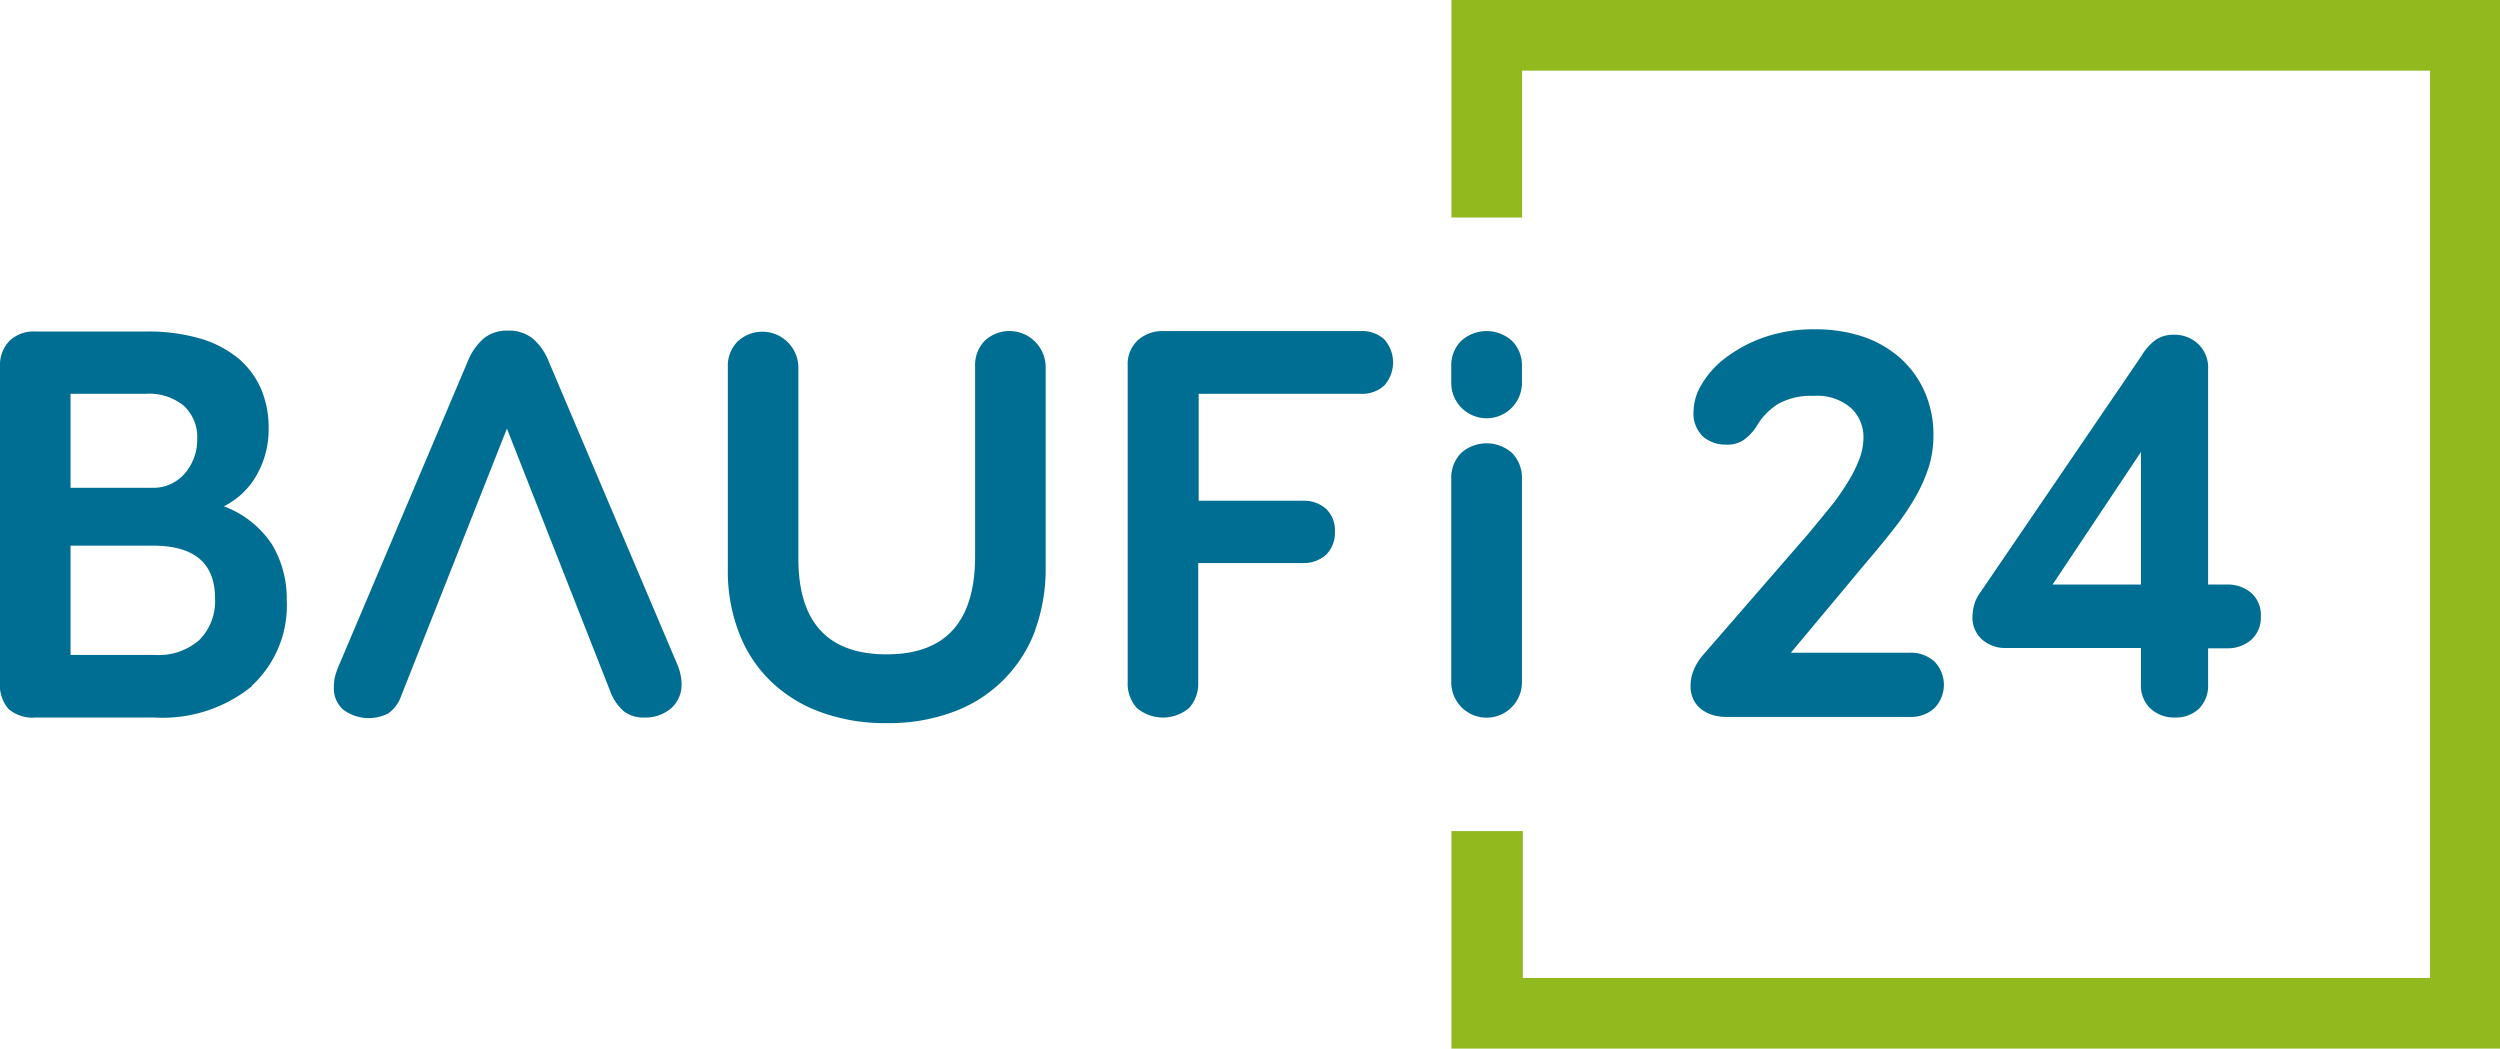
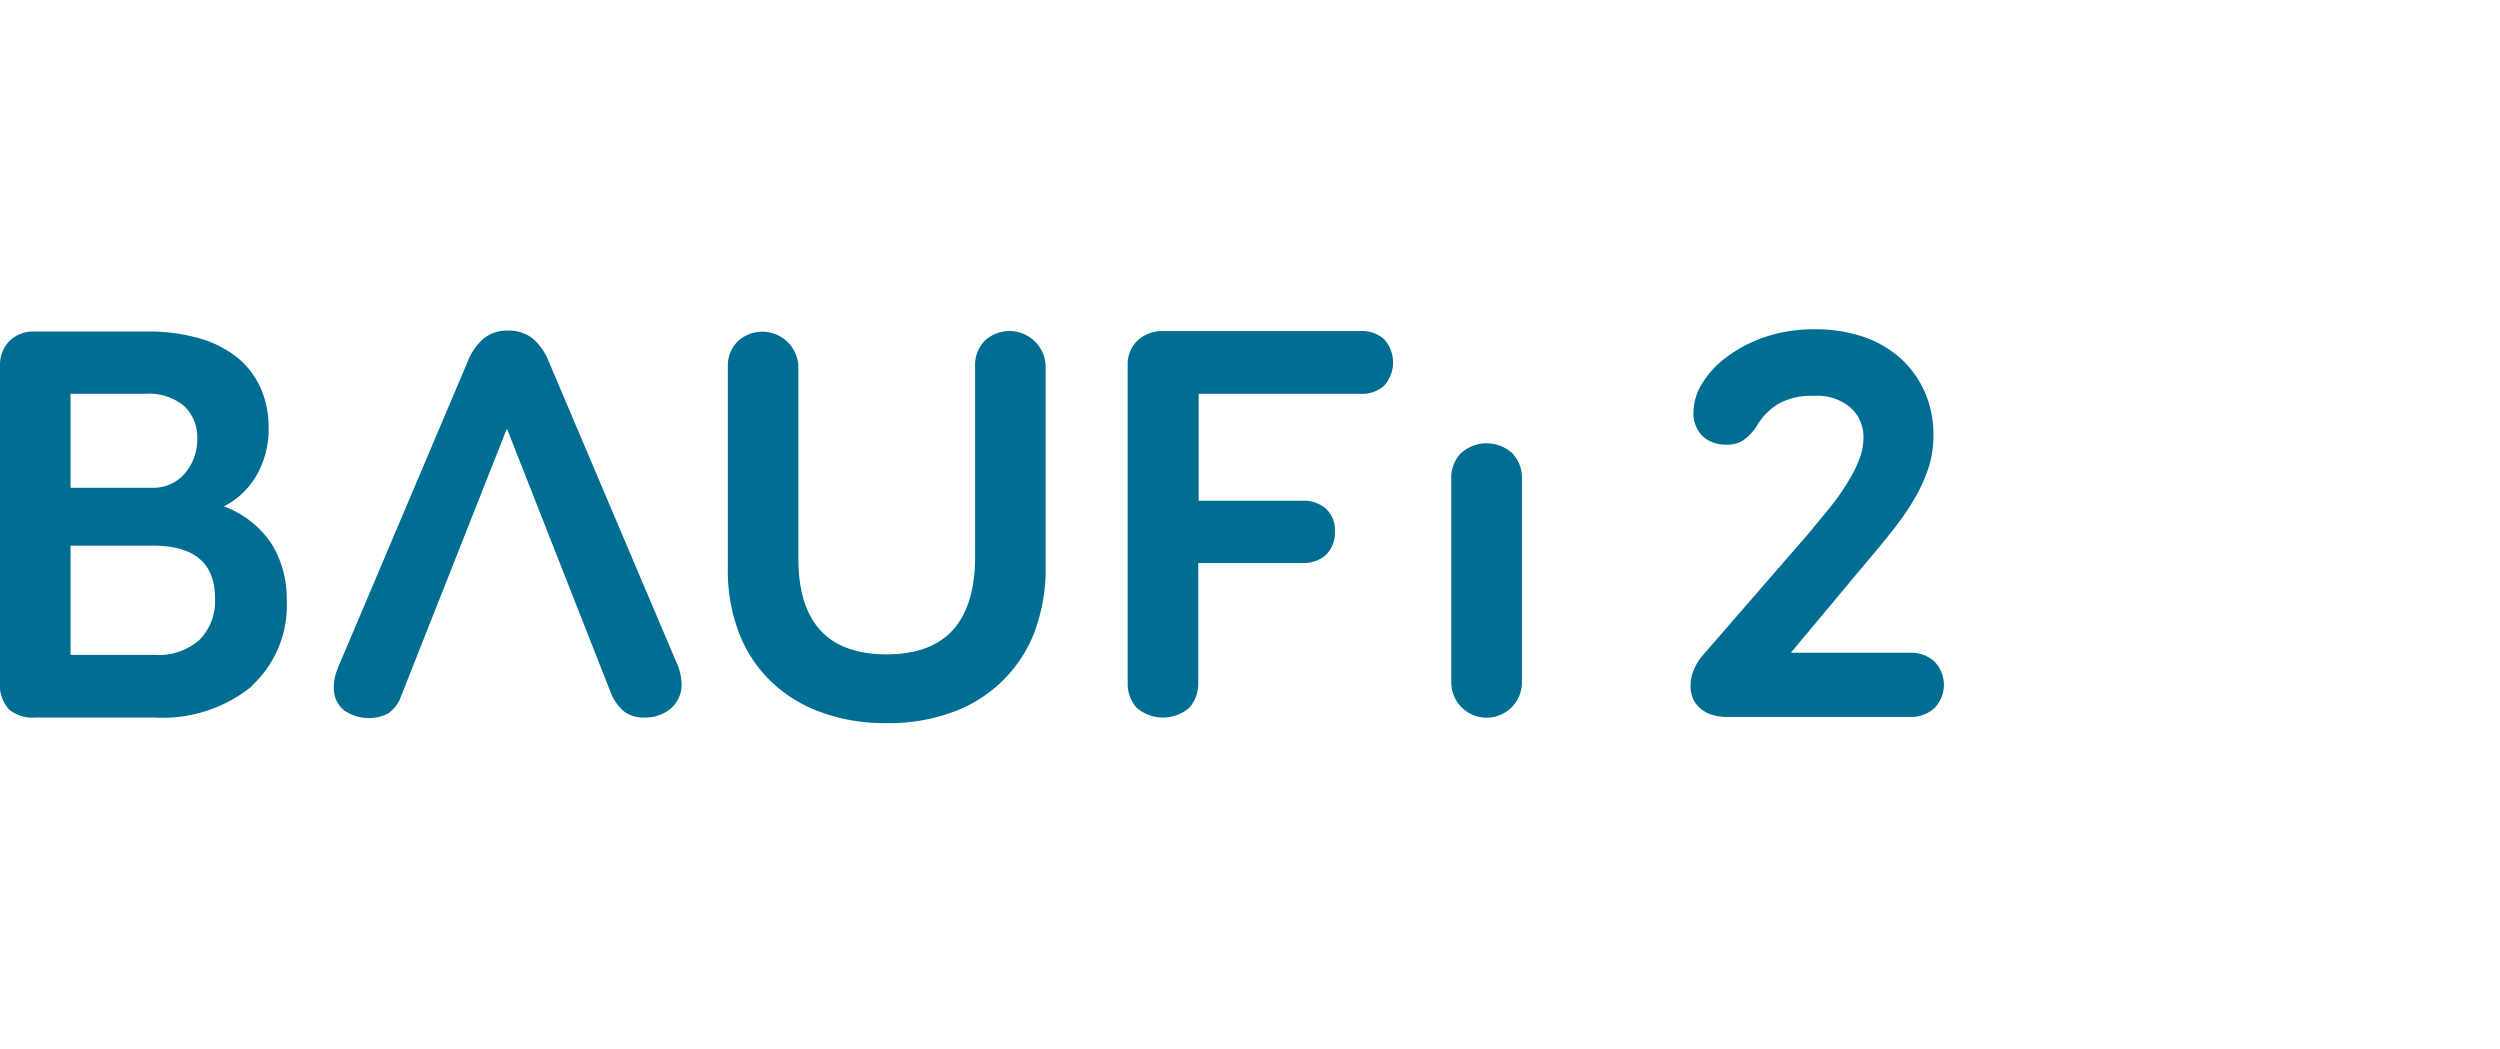
<svg xmlns="http://www.w3.org/2000/svg" id="Ebene_1" data-name="Ebene 1" viewBox="0 0 169.75 71.2">
  <title>Baufi24 Baufinanzierung AG</title>
-   <polyline points="103.34 56.43 103.34 66.4 164.95 66.4 164.95 4.8 103.34 4.8 103.34 14.77" style="fill:none" />
-   <path d="M103.35,56.43h-4.8V71.2h71.2V0H98.55V14.77h4.8V4.8H165V66.4h-61.6v-10" style="fill:#92ba1f" />
  <path d="M122.77,36.26q1-1.2,1.77-2.16a17.19,17.19,0,0,0,1.15-1.74,8.45,8.45,0,0,0,.64-1.41,4.22,4.22,0,0,0,.2-1.24,2.68,2.68,0,0,0-.84-2,3.5,3.5,0,0,0-2.55-.83,4.57,4.57,0,0,0-2.39.54,4.32,4.32,0,0,0-1.41,1.41,3.32,3.32,0,0,1-1,1.08,2,2,0,0,1-1.17.28,2.31,2.31,0,0,1-1.55-.56,2.18,2.18,0,0,1-.63-1.7,3.64,3.64,0,0,1,.56-1.84,6.15,6.15,0,0,1,1.64-1.81,9.53,9.53,0,0,1,2.6-1.38,10.22,10.22,0,0,1,3.44-.54,10.1,10.1,0,0,1,3.24.49A7.35,7.35,0,0,1,129,24.29a6.67,6.67,0,0,1,1.67,2.28,7.16,7.16,0,0,1,.61,3,7.23,7.23,0,0,1-.3,2.09,10.82,10.82,0,0,1-.87,2,17.61,17.61,0,0,1-1.41,2.11c-.57.73-1.21,1.52-1.94,2.37l-5.16,6.18h8.06a2.36,2.36,0,0,1,1.69.6,2.27,2.27,0,0,1,0,3.16,2.36,2.36,0,0,1-1.69.6H117.2a3.63,3.63,0,0,1-.76-.09,2.49,2.49,0,0,1-.79-.34,1.88,1.88,0,0,1-.62-.66,2.07,2.07,0,0,1-.24-1.05,2.72,2.72,0,0,1,.22-1.06,3.87,3.87,0,0,1,.57-.94Z" style="fill:#006d92" />
-   <path d="M145.37,39.69v-9l-6,9Zm5.84,0a2.47,2.47,0,0,1,1.64.56,2,2,0,0,1,.66,1.62,2,2,0,0,1-.66,1.58,2.43,2.43,0,0,1-1.64.57h-1.28v2.44a2.21,2.21,0,0,1-.62,1.66,2.27,2.27,0,0,1-1.64.6,2.35,2.35,0,0,1-1.64-.6,2.13,2.13,0,0,1-.66-1.66V44h-9.15a2.4,2.4,0,0,1-1.63-.57,2,2,0,0,1-.66-1.58,3.47,3.47,0,0,1,.11-.75,2.5,2.5,0,0,1,.42-.87l10.95-16.07a3.64,3.64,0,0,1,1-1.11,2.11,2.11,0,0,1,1.18-.32,2.34,2.34,0,0,1,1.66.62,2.2,2.2,0,0,1,.68,1.71V39.69Z" style="fill:#006d92" />
  <path d="M103.34,46.33V32.5a2.39,2.39,0,0,0-.67-1.74,2.6,2.6,0,0,0-3.46,0,2.39,2.39,0,0,0-.67,1.74V46.33a2.4,2.4,0,1,0,4.8,0M94,26.17a2.36,2.36,0,0,0,0-3.12,2.22,2.22,0,0,0-1.62-.57H79a2.49,2.49,0,0,0-1.75.63,2.2,2.2,0,0,0-.68,1.69V46.33a2.46,2.46,0,0,0,.61,1.73,2.74,2.74,0,0,0,3.57,0,2.46,2.46,0,0,0,.61-1.73v-8.1h7.08a2.26,2.26,0,0,0,1.61-.57,2.11,2.11,0,0,0,.59-1.56,2,2,0,0,0-.59-1.54A2.25,2.25,0,0,0,88.47,34H81.39V26.74h11A2.22,2.22,0,0,0,94,26.17M70.27,42.83A12.2,12.2,0,0,0,71,38.49V24.88a2.46,2.46,0,0,0-4.15-1.73,2.37,2.37,0,0,0-.64,1.73V37.77q0,6.66-6,6.66t-6-6.51v-13a2.45,2.45,0,0,0-4.13-1.73,2.34,2.34,0,0,0-.66,1.73V38.64a11.65,11.65,0,0,0,.74,4.28,9.08,9.08,0,0,0,2.13,3.29,9.51,9.51,0,0,0,3.4,2.13,12.66,12.66,0,0,0,4.53.76,12.49,12.49,0,0,0,4.5-.76,9.35,9.35,0,0,0,5.56-5.51M34.42,29.06m7,17.84a3.32,3.32,0,0,0,.93,1.39,2.21,2.21,0,0,0,1.42.43,2.67,2.67,0,0,0,1.79-.62,2.15,2.15,0,0,0,.72-1.7A3.67,3.67,0,0,0,45.94,45L37.27,24.57A4,4,0,0,0,36.19,23a2.56,2.56,0,0,0-1.69-.55,2.48,2.48,0,0,0-1.68.55,4.08,4.08,0,0,0-1.06,1.54L23.09,45a6.44,6.44,0,0,0-.33.89,3.21,3.21,0,0,0-.09.78,1.91,1.91,0,0,0,.64,1.52,2.9,2.9,0,0,0,3.05.25,2.37,2.37,0,0,0,.87-1.16l7.19-18.18Zm-24.35-.31a7.42,7.42,0,0,0,2.4-5.85,7.14,7.14,0,0,0-1-3.77,6.68,6.68,0,0,0-3.27-2.59,5.28,5.28,0,0,0,2.21-2.09,6.26,6.26,0,0,0,.83-3.23,6.65,6.65,0,0,0-.51-2.64,5.68,5.68,0,0,0-1.54-2.08A7.37,7.37,0,0,0,13.64,23a12.68,12.68,0,0,0-3.75-.49H2.4a2.35,2.35,0,0,0-1.77.65A2.34,2.34,0,0,0,0,24.84V46.33a2.46,2.46,0,0,0,.59,1.82,2.5,2.5,0,0,0,1.81.57h8.06a9.64,9.64,0,0,0,6.65-2.13M13.39,29.82a3.48,3.48,0,0,1-.82,2.3,2.8,2.8,0,0,1-2.26,1H4.79V26.74h5.1a3.69,3.69,0,0,1,2.6.82,2.89,2.89,0,0,1,.9,2.26m1.21,10.8a3.73,3.73,0,0,1-1.08,2.85,4.19,4.19,0,0,1-3,1H4.79V37.05h5.59c2.82,0,4.22,1.19,4.22,3.57" style="fill:#006d92" />
-   <path d="M103.34,26V24.88a2.35,2.35,0,0,0-.67-1.73,2.57,2.57,0,0,0-3.46,0,2.35,2.35,0,0,0-.67,1.73V26a2.4,2.4,0,1,0,4.8,0" style="fill:#006d92" />
</svg>